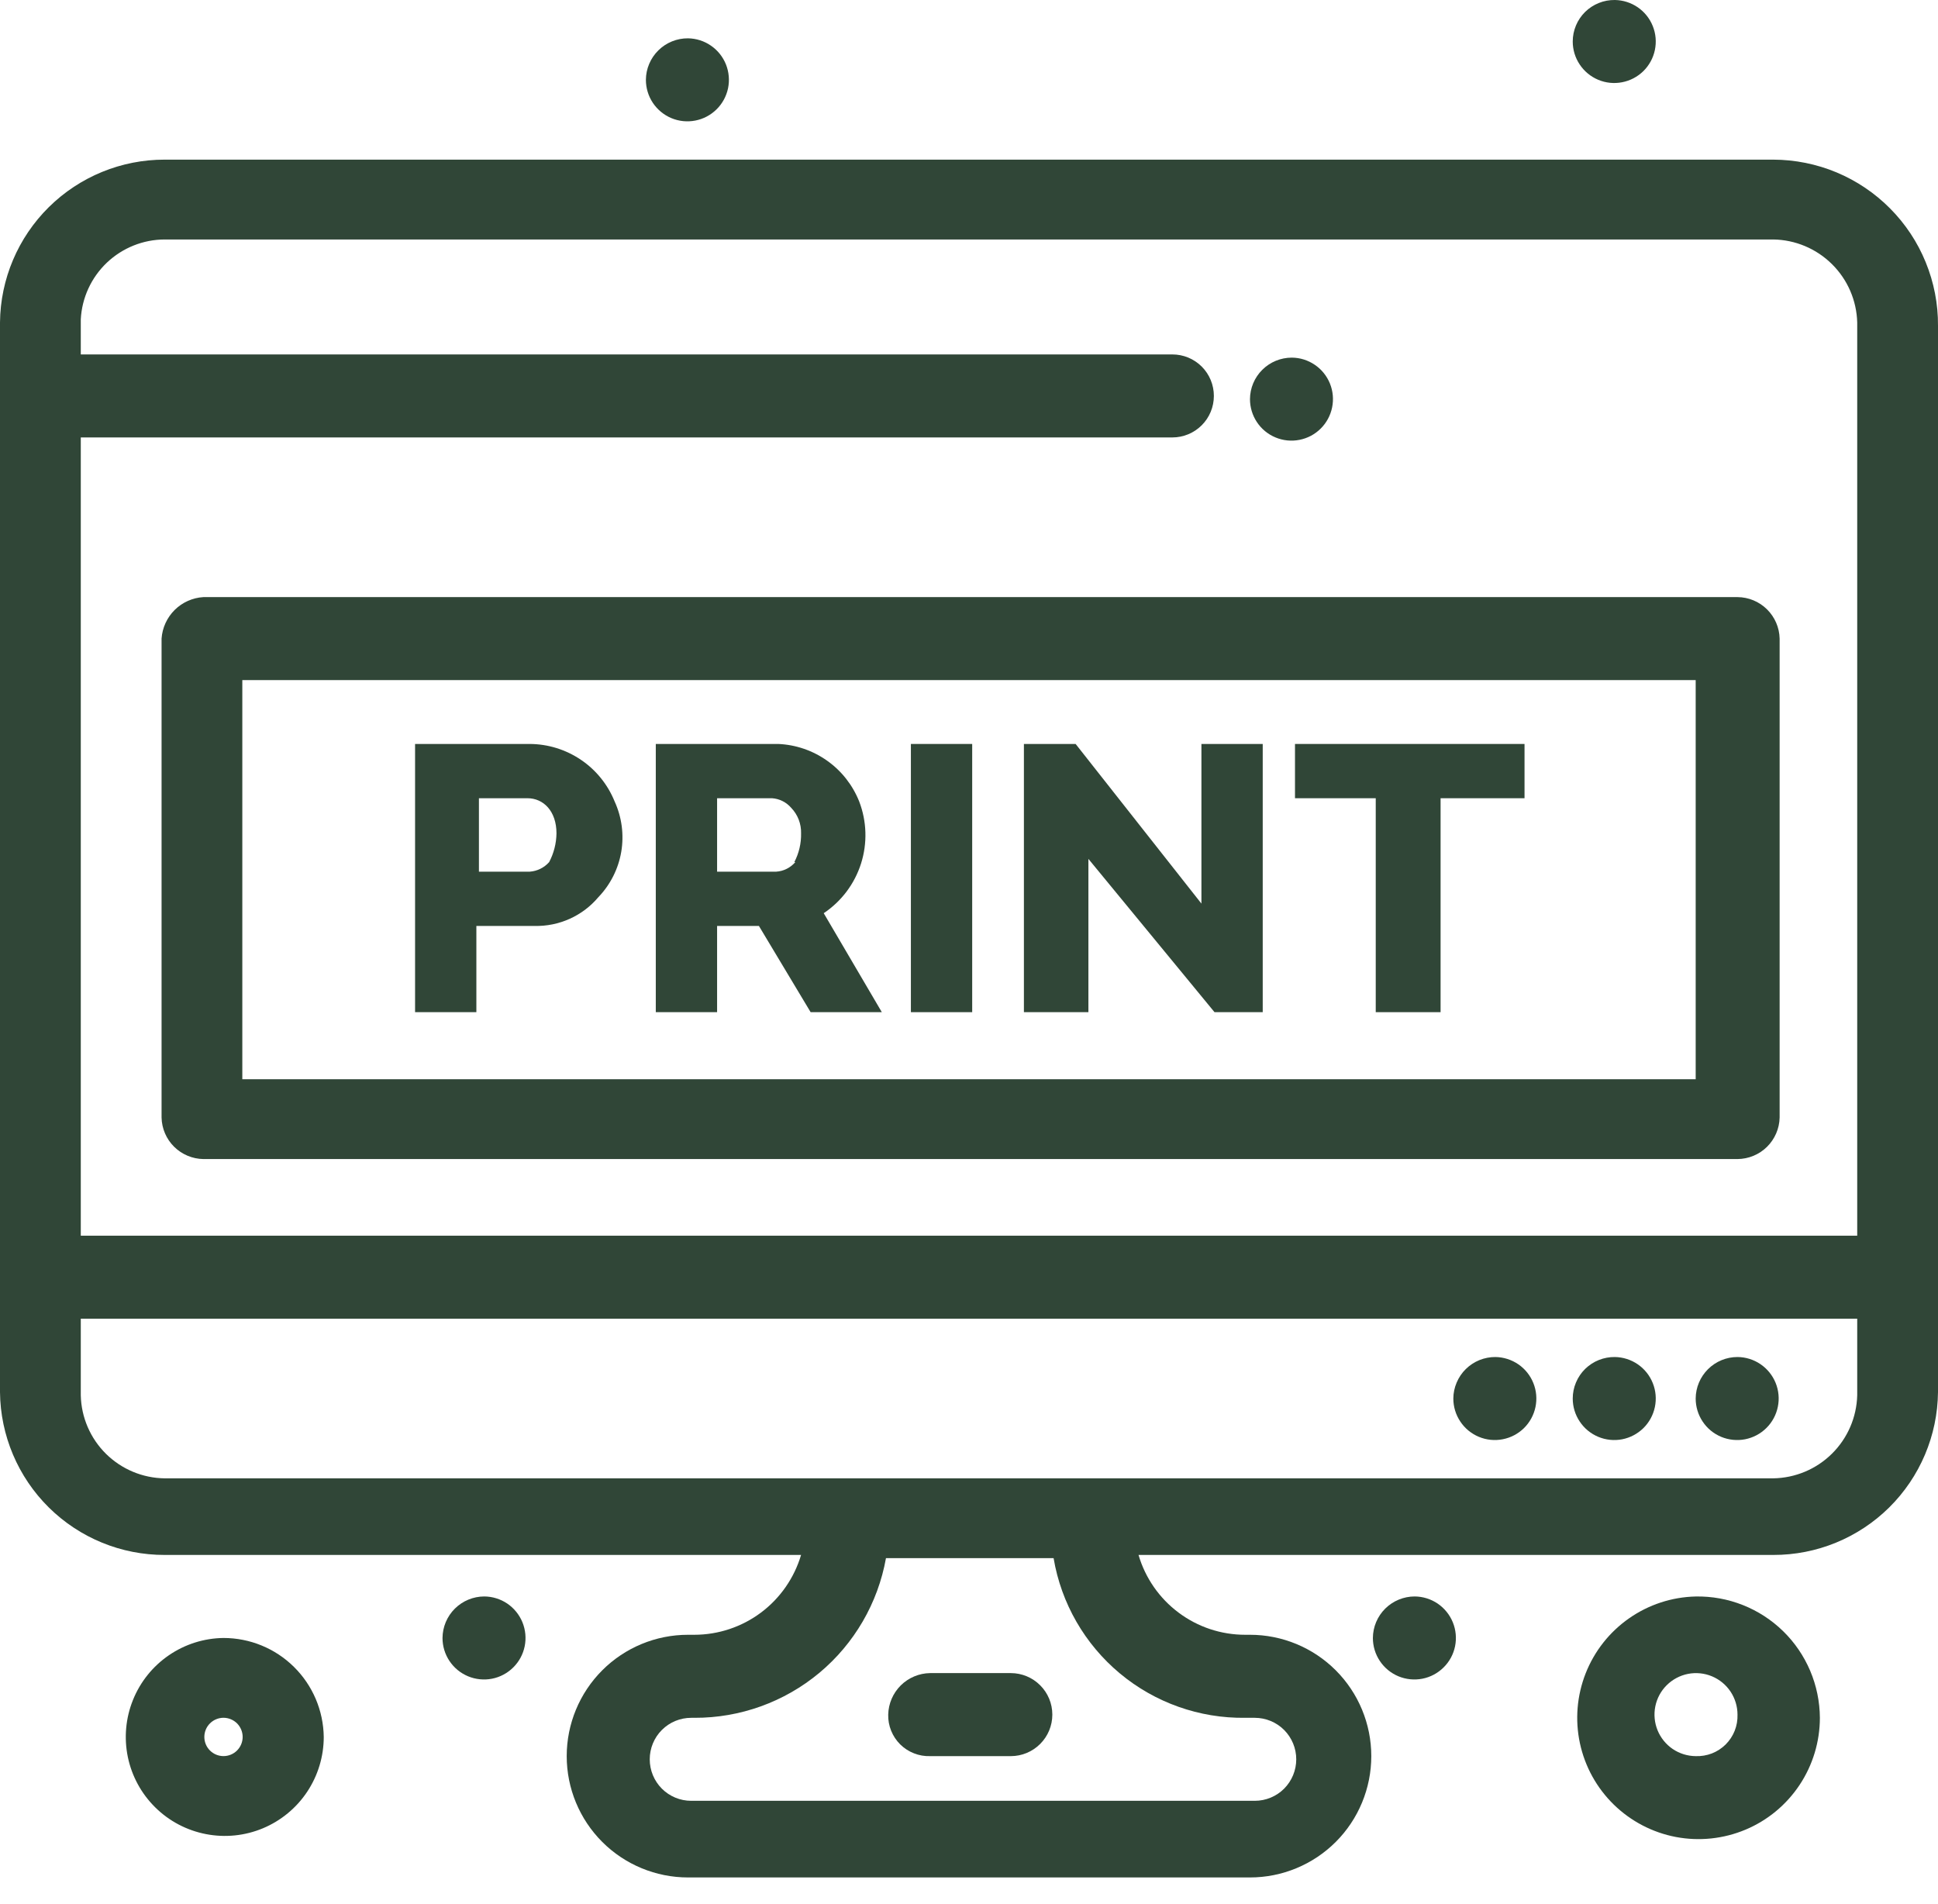
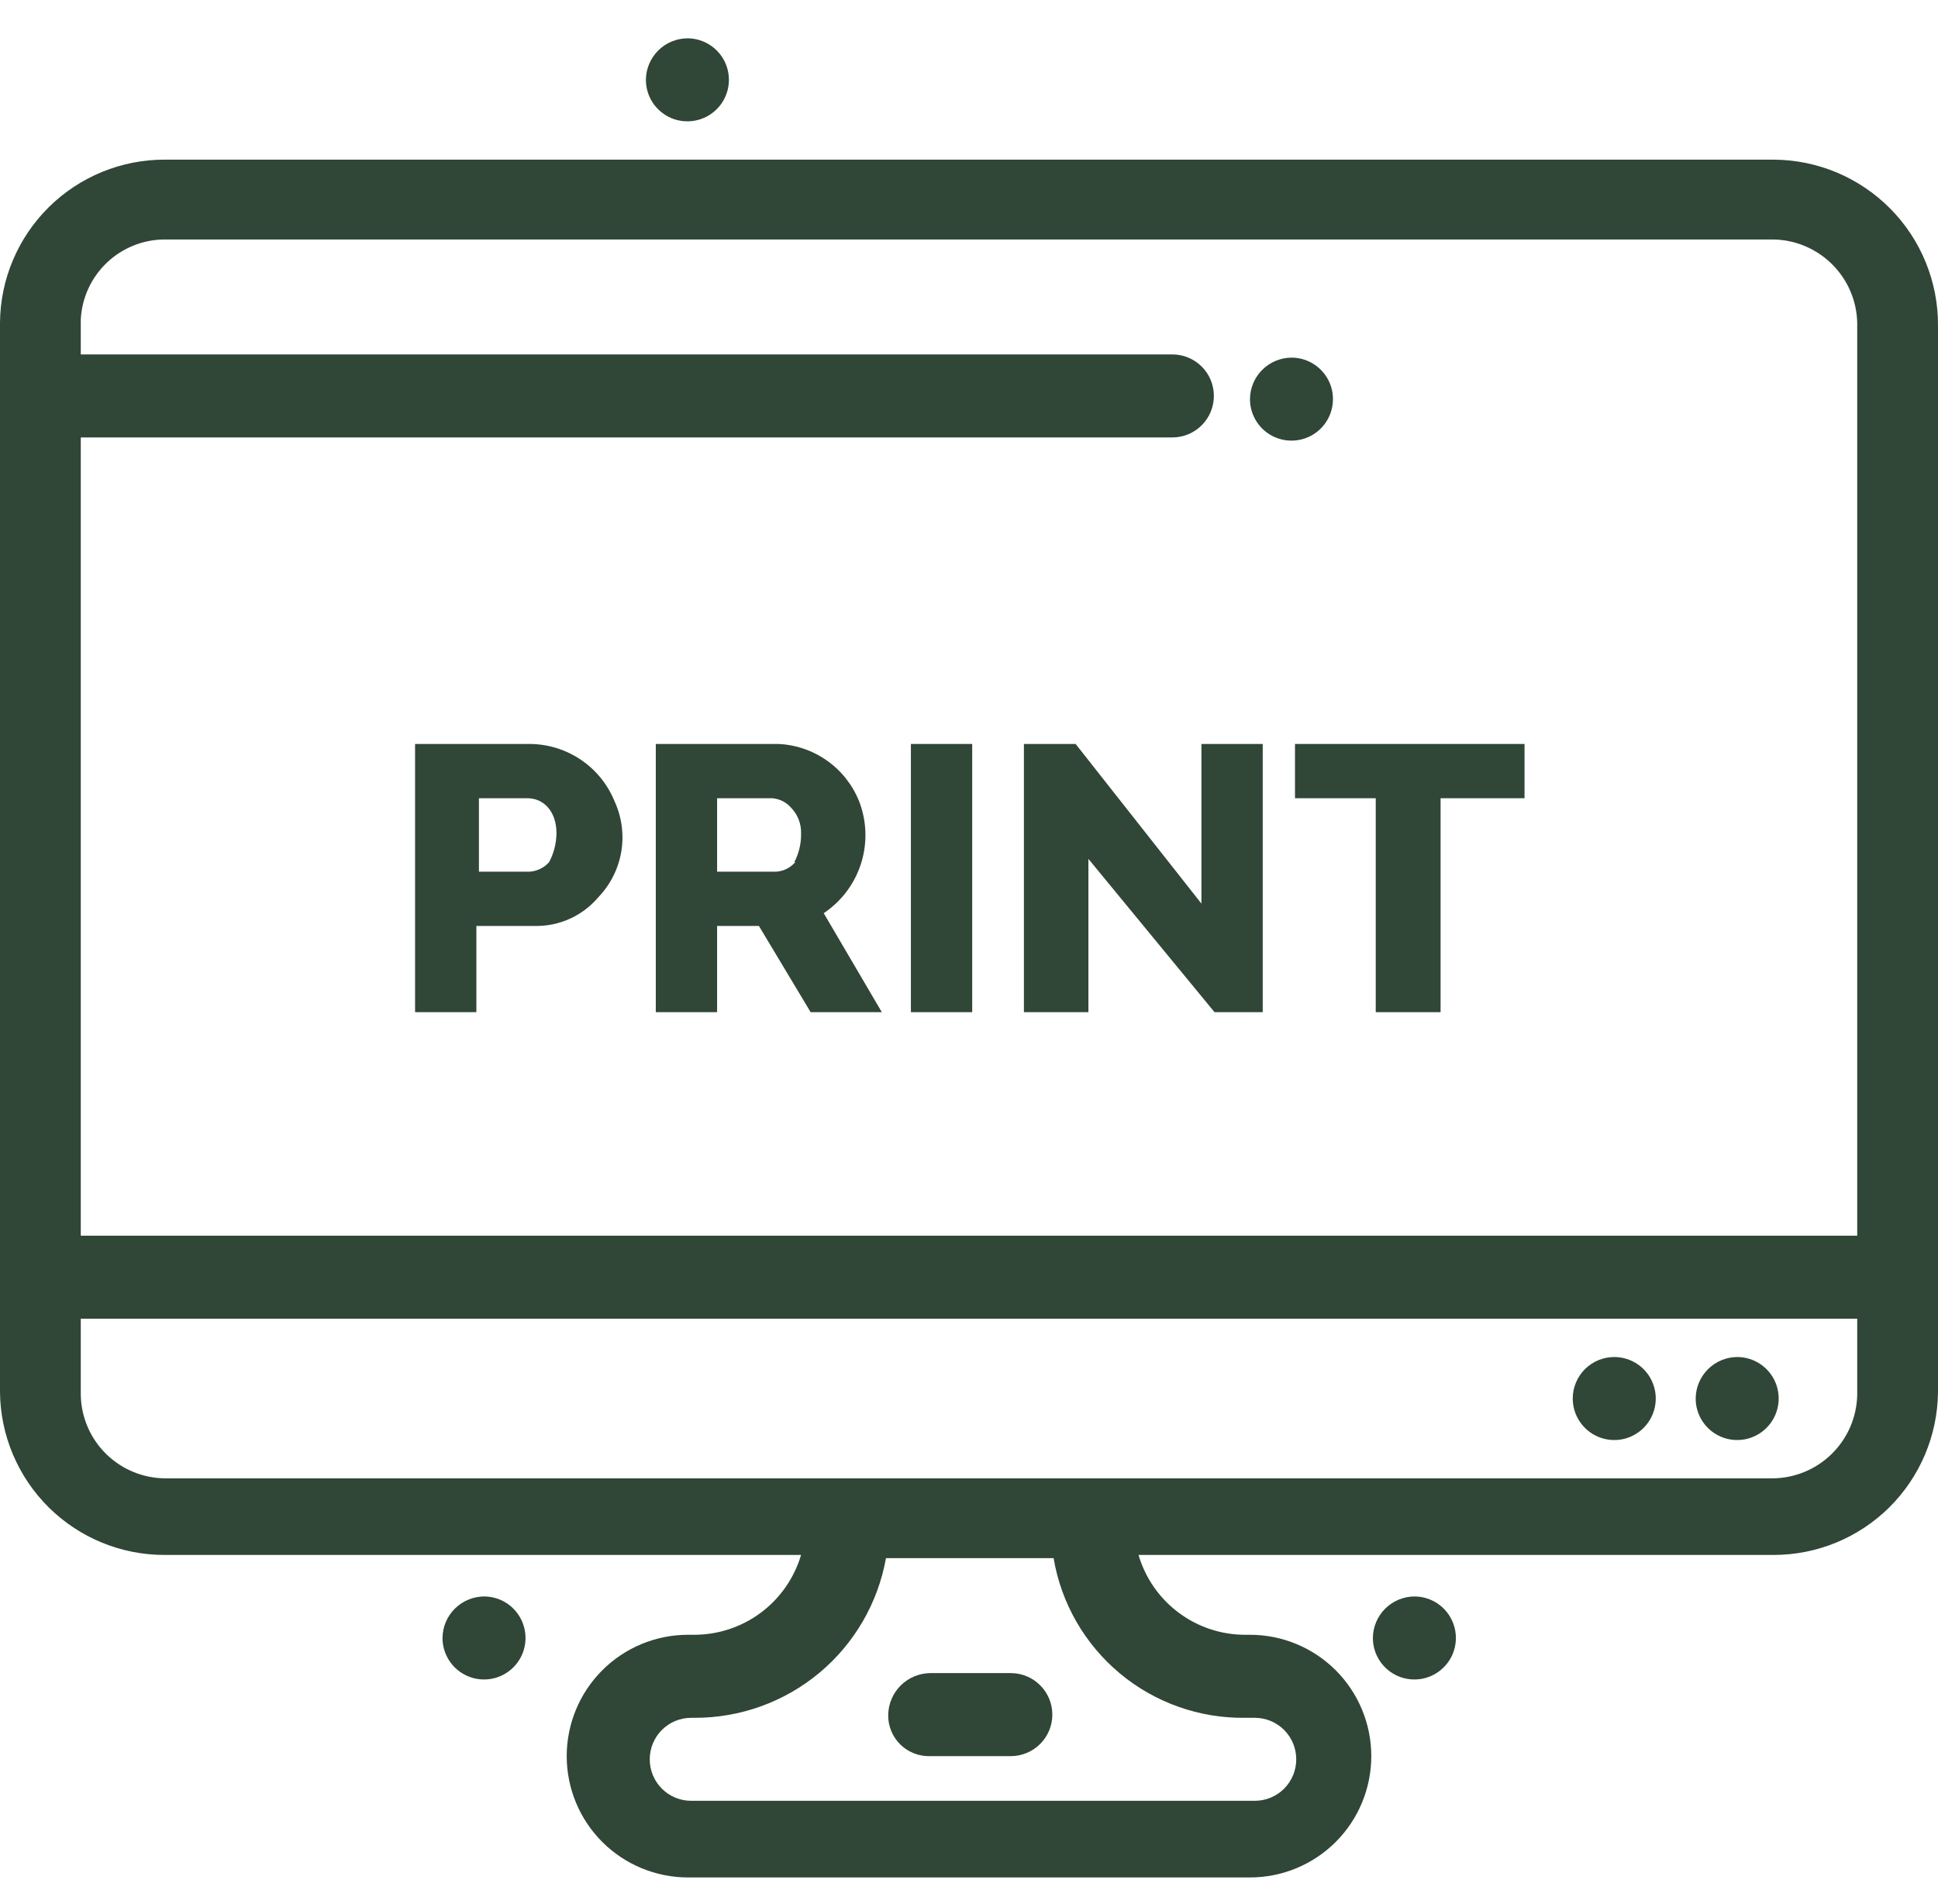
<svg xmlns="http://www.w3.org/2000/svg" width="57" height="56" viewBox="0 0 57 56" fill="none">
  <path d="M15.579 21.88H12.208V29.768H14.011V27.232H15.72C16.076 27.241 16.43 27.169 16.755 27.023C17.08 26.877 17.368 26.66 17.598 26.387C17.951 26.02 18.186 25.555 18.272 25.053C18.357 24.55 18.289 24.034 18.077 23.57C17.875 23.072 17.53 22.645 17.085 22.345C16.64 22.044 16.116 21.882 15.579 21.88ZM16.152 25.354C16.005 25.52 15.799 25.621 15.579 25.636H14.086V23.476H15.513C15.982 23.476 16.367 23.852 16.367 24.509C16.363 24.804 16.289 25.093 16.152 25.354Z" fill="#304637" />
  <path d="M25.27 23.57C25.078 23.09 24.753 22.674 24.331 22.375C23.91 22.075 23.411 21.903 22.894 21.88H19.288V29.768H21.091V27.232H22.321L23.842 29.768H25.936L24.227 26.857C24.748 26.509 25.135 25.994 25.325 25.396C25.514 24.799 25.495 24.155 25.27 23.57ZM23.392 25.354C23.321 25.437 23.235 25.504 23.139 25.552C23.042 25.601 22.936 25.629 22.828 25.636H21.091V23.476H22.706C22.814 23.483 22.92 23.512 23.016 23.56C23.113 23.608 23.199 23.676 23.27 23.758C23.366 23.857 23.441 23.975 23.491 24.104C23.541 24.233 23.565 24.371 23.561 24.509C23.567 24.803 23.499 25.094 23.363 25.354H23.392Z" fill="#304637" />
  <path d="M28.594 21.88H26.791V29.768H28.594V21.88Z" fill="#304637" />
  <path d="M35.336 26.575L31.636 21.88H30.115V29.768H32.012V25.26L35.721 29.768H37.139V21.88H35.336V26.575Z" fill="#304637" />
  <path d="M38.088 23.476H40.463V29.768H42.37V23.476H44.839V21.88H38.088V23.476Z" fill="#304637" />
  <path d="M51.103 39.91C51.344 39.912 51.579 39.985 51.778 40.12C51.978 40.256 52.133 40.447 52.224 40.67C52.315 40.893 52.338 41.139 52.289 41.375C52.241 41.611 52.124 41.828 51.953 41.997C51.782 42.167 51.565 42.282 51.328 42.329C51.092 42.375 50.846 42.35 50.624 42.258C50.401 42.165 50.211 42.009 50.078 41.808C49.944 41.608 49.873 41.372 49.873 41.131C49.875 40.806 50.006 40.496 50.236 40.267C50.467 40.038 50.778 39.91 51.103 39.91Z" fill="#304637" />
  <path d="M47.497 39.91C47.737 39.914 47.972 39.989 48.17 40.125C48.368 40.261 48.522 40.453 48.611 40.677C48.701 40.9 48.722 41.145 48.673 41.38C48.624 41.616 48.506 41.832 48.335 42.001C48.163 42.169 47.946 42.284 47.709 42.33C47.473 42.375 47.229 42.35 47.007 42.257C46.785 42.164 46.595 42.008 46.462 41.807C46.328 41.607 46.257 41.372 46.257 41.131C46.257 40.969 46.289 40.809 46.352 40.66C46.414 40.51 46.506 40.375 46.621 40.261C46.737 40.148 46.874 40.058 47.024 39.998C47.174 39.938 47.335 39.908 47.497 39.91Z" fill="#304637" />
  <path d="M14.245 46.952C14.486 46.954 14.721 47.027 14.921 47.162C15.12 47.298 15.275 47.489 15.366 47.712C15.457 47.935 15.48 48.181 15.432 48.417C15.384 48.653 15.267 48.87 15.096 49.039C14.925 49.209 14.707 49.325 14.471 49.371C14.234 49.417 13.989 49.392 13.767 49.3C13.544 49.207 13.354 49.051 13.22 48.85C13.086 48.65 13.015 48.414 13.015 48.173C13.018 47.848 13.148 47.538 13.379 47.309C13.609 47.081 13.921 46.952 14.245 46.952Z" fill="#304637" />
  <path d="M41.609 46.952C41.85 46.954 42.085 47.027 42.285 47.162C42.484 47.298 42.639 47.489 42.73 47.712C42.821 47.935 42.844 48.181 42.796 48.417C42.748 48.653 42.631 48.87 42.459 49.039C42.288 49.209 42.071 49.325 41.834 49.371C41.598 49.417 41.353 49.392 41.13 49.3C40.908 49.207 40.718 49.051 40.584 48.85C40.45 48.65 40.379 48.414 40.379 48.173C40.381 47.848 40.512 47.538 40.742 47.309C40.973 47.081 41.284 46.952 41.609 46.952Z" fill="#304637" />
-   <path d="M43.985 39.91C44.225 39.914 44.46 39.989 44.658 40.125C44.856 40.261 45.01 40.453 45.099 40.677C45.189 40.9 45.21 41.145 45.161 41.38C45.112 41.616 44.994 41.832 44.823 42.001C44.651 42.169 44.434 42.284 44.197 42.329C43.961 42.375 43.717 42.35 43.495 42.257C43.273 42.164 43.083 42.008 42.95 41.807C42.816 41.607 42.745 41.372 42.745 41.131C42.746 40.969 42.779 40.81 42.843 40.661C42.906 40.512 42.997 40.377 43.112 40.264C43.227 40.151 43.364 40.061 43.513 40C43.663 39.94 43.823 39.909 43.985 39.91Z" fill="#304637" />
  <path d="M37.994 10.518C38.235 10.519 38.47 10.593 38.669 10.728C38.869 10.863 39.024 11.054 39.115 11.278C39.206 11.501 39.228 11.746 39.18 11.982C39.132 12.218 39.015 12.435 38.844 12.605C38.673 12.775 38.456 12.89 38.219 12.936C37.982 12.983 37.737 12.958 37.515 12.865C37.292 12.773 37.102 12.616 36.969 12.416C36.835 12.215 36.764 11.979 36.764 11.738C36.766 11.414 36.897 11.103 37.127 10.875C37.358 10.646 37.669 10.518 37.994 10.518Z" fill="#304637" />
-   <path d="M47.497 0C47.737 0.004 47.972 0.079 48.17 0.215C48.368 0.351 48.522 0.543 48.611 0.767C48.701 0.99 48.722 1.235 48.673 1.47C48.624 1.706 48.506 1.922 48.335 2.091C48.163 2.259 47.946 2.374 47.709 2.419C47.473 2.465 47.229 2.44 47.007 2.347C46.785 2.254 46.595 2.097 46.462 1.897C46.328 1.697 46.257 1.462 46.257 1.221C46.257 1.059 46.289 0.899 46.352 0.749C46.414 0.6 46.506 0.465 46.621 0.351C46.737 0.237 46.874 0.148 47.024 0.088C47.174 0.027 47.335 -0.002 47.497 0Z" fill="#304637" />
  <path d="M20.236 1.127C20.477 1.131 20.711 1.205 20.909 1.342C21.108 1.478 21.261 1.67 21.351 1.893C21.44 2.117 21.462 2.362 21.413 2.597C21.363 2.833 21.246 3.049 21.074 3.217C20.903 3.386 20.685 3.501 20.449 3.546C20.213 3.592 19.968 3.567 19.746 3.474C19.524 3.381 19.335 3.224 19.201 3.024C19.068 2.824 18.997 2.588 18.997 2.348C18.998 2.186 19.031 2.026 19.094 1.878C19.157 1.729 19.249 1.594 19.364 1.481C19.479 1.367 19.615 1.278 19.765 1.217C19.915 1.156 20.075 1.126 20.236 1.127Z" fill="#304637" />
-   <path d="M6.573 48.173C5.999 48.18 5.44 48.357 4.966 48.682C4.493 49.006 4.125 49.463 3.911 49.996C3.696 50.528 3.644 51.112 3.76 51.675C3.877 52.237 4.157 52.752 4.566 53.155C4.974 53.559 5.493 53.832 6.057 53.941C6.62 54.051 7.204 53.991 7.733 53.77C8.263 53.548 8.716 53.175 9.034 52.697C9.352 52.219 9.522 51.658 9.522 51.084C9.512 50.308 9.197 49.568 8.645 49.023C8.093 48.478 7.349 48.173 6.573 48.173ZM6.573 51.647C6.424 51.647 6.281 51.588 6.175 51.482C6.069 51.377 6.01 51.233 6.01 51.084C6.01 50.934 6.069 50.791 6.175 50.685C6.281 50.58 6.424 50.52 6.573 50.52C6.723 50.52 6.866 50.58 6.972 50.685C7.077 50.791 7.137 50.934 7.137 51.084C7.137 51.233 7.077 51.377 6.972 51.482C6.866 51.588 6.723 51.647 6.573 51.647Z" fill="#304637" />
-   <path d="M49.873 46.953C49.171 46.969 48.489 47.193 47.914 47.595C47.338 47.997 46.894 48.56 46.637 49.213C46.38 49.866 46.321 50.581 46.468 51.268C46.615 51.954 46.961 52.582 47.464 53.073C47.966 53.563 48.602 53.895 49.291 54.026C49.981 54.157 50.694 54.081 51.342 53.809C51.989 53.537 52.541 53.079 52.929 52.495C53.318 51.91 53.525 51.223 53.526 50.521C53.523 50.046 53.426 49.576 53.241 49.139C53.055 48.701 52.785 48.305 52.445 47.973C52.105 47.641 51.703 47.38 51.261 47.205C50.82 47.03 50.348 46.944 49.873 46.953ZM49.873 51.648C49.632 51.646 49.397 51.573 49.197 51.438C48.998 51.302 48.843 51.111 48.752 50.888C48.661 50.665 48.638 50.419 48.686 50.183C48.734 49.947 48.851 49.73 49.022 49.561C49.193 49.391 49.411 49.276 49.647 49.229C49.884 49.183 50.129 49.208 50.351 49.3C50.574 49.393 50.764 49.549 50.898 49.75C51.031 49.95 51.103 50.186 51.103 50.427C51.108 50.59 51.08 50.752 51.02 50.903C50.96 51.054 50.869 51.191 50.754 51.306C50.638 51.42 50.5 51.51 50.349 51.569C50.197 51.627 50.035 51.654 49.873 51.648Z" fill="#304637" />
  <path d="M27.354 51.648H29.73C30.054 51.648 30.364 51.519 30.593 51.29C30.822 51.061 30.951 50.751 30.951 50.427C30.951 50.103 30.822 49.792 30.593 49.564C30.364 49.335 30.054 49.206 29.73 49.206H27.354C27.031 49.211 26.723 49.341 26.493 49.568C26.264 49.796 26.131 50.104 26.124 50.427C26.12 50.589 26.149 50.75 26.21 50.901C26.271 51.051 26.361 51.188 26.476 51.302C26.591 51.416 26.729 51.506 26.88 51.565C27.031 51.625 27.192 51.653 27.354 51.648Z" fill="#304637" />
  <path d="M52.154 4.695H4.845C3.569 4.693 2.344 5.195 1.436 6.092C0.529 6.989 0.012 8.208 0 9.484L0 40.942C0.012 42.218 0.529 43.438 1.436 44.335C2.344 45.232 3.569 45.734 4.845 45.731H23.561C23.36 46.408 22.947 47.003 22.382 47.426C21.817 47.849 21.13 48.078 20.424 48.079H20.236C19.29 48.079 18.382 48.455 17.713 49.124C17.044 49.794 16.668 50.701 16.668 51.648C16.668 52.594 17.044 53.502 17.713 54.171C18.382 54.84 19.29 55.216 20.236 55.216H36.764C37.71 55.216 38.618 54.84 39.287 54.171C39.956 53.502 40.332 52.594 40.332 51.648C40.332 50.701 39.956 49.794 39.287 49.124C38.618 48.455 37.71 48.079 36.764 48.079H36.623C35.916 48.079 35.229 47.851 34.664 47.427C34.098 47.004 33.685 46.409 33.486 45.731H52.154C53.431 45.734 54.656 45.232 55.564 44.335C56.471 43.438 56.987 42.218 57 40.942V9.578C57.004 8.939 56.881 8.306 56.639 7.714C56.398 7.122 56.041 6.584 55.591 6.131C55.141 5.677 54.606 5.317 54.016 5.07C53.426 4.824 52.794 4.697 52.154 4.695ZM4.845 7.043H52.154C52.802 7.052 53.42 7.312 53.88 7.767C54.341 8.222 54.607 8.837 54.624 9.484V36.341H2.376V12.865H34.482C34.805 12.865 35.116 12.736 35.345 12.507C35.574 12.278 35.702 11.968 35.702 11.644C35.702 11.32 35.574 11.01 35.345 10.781C35.116 10.552 34.805 10.424 34.482 10.424H2.376V9.391C2.409 8.758 2.684 8.162 3.143 7.725C3.603 7.289 4.212 7.044 4.845 7.043ZM36.623 50.521H36.904C37.228 50.521 37.539 50.649 37.768 50.878C37.996 51.107 38.125 51.418 38.125 51.741C38.125 52.065 37.996 52.376 37.768 52.605C37.539 52.834 37.228 52.962 36.904 52.962H20.33C20.006 52.962 19.696 52.834 19.467 52.605C19.238 52.376 19.11 52.065 19.11 51.741C19.11 51.418 19.238 51.107 19.467 50.878C19.696 50.649 20.006 50.521 20.33 50.521H20.424C21.766 50.526 23.066 50.058 24.097 49.2C25.127 48.341 25.822 47.146 26.058 45.825H30.988C31.212 47.152 31.904 48.354 32.937 49.215C33.97 50.076 35.278 50.539 36.623 50.521ZM52.201 43.478H4.845C4.198 43.471 3.578 43.212 3.117 42.757C2.656 42.301 2.39 41.684 2.376 41.036V38.783H54.624V41.036C54.607 41.683 54.341 42.299 53.88 42.754C53.42 43.209 52.802 43.468 52.154 43.478H52.201Z" fill="#304637" />
-   <path d="M4.752 18.781V32.867C4.759 33.19 4.891 33.498 5.12 33.725C5.35 33.953 5.659 34.083 5.982 34.088H51.103C51.428 34.085 51.739 33.957 51.97 33.729C52.201 33.501 52.335 33.192 52.342 32.867V18.781C52.335 18.457 52.201 18.148 51.97 17.92C51.739 17.692 51.428 17.563 51.103 17.561H5.982C5.664 17.58 5.363 17.715 5.137 17.939C4.911 18.164 4.774 18.463 4.752 18.781ZM7.127 20.002H49.873V31.74H7.127V20.002Z" fill="#304637" />
</svg>